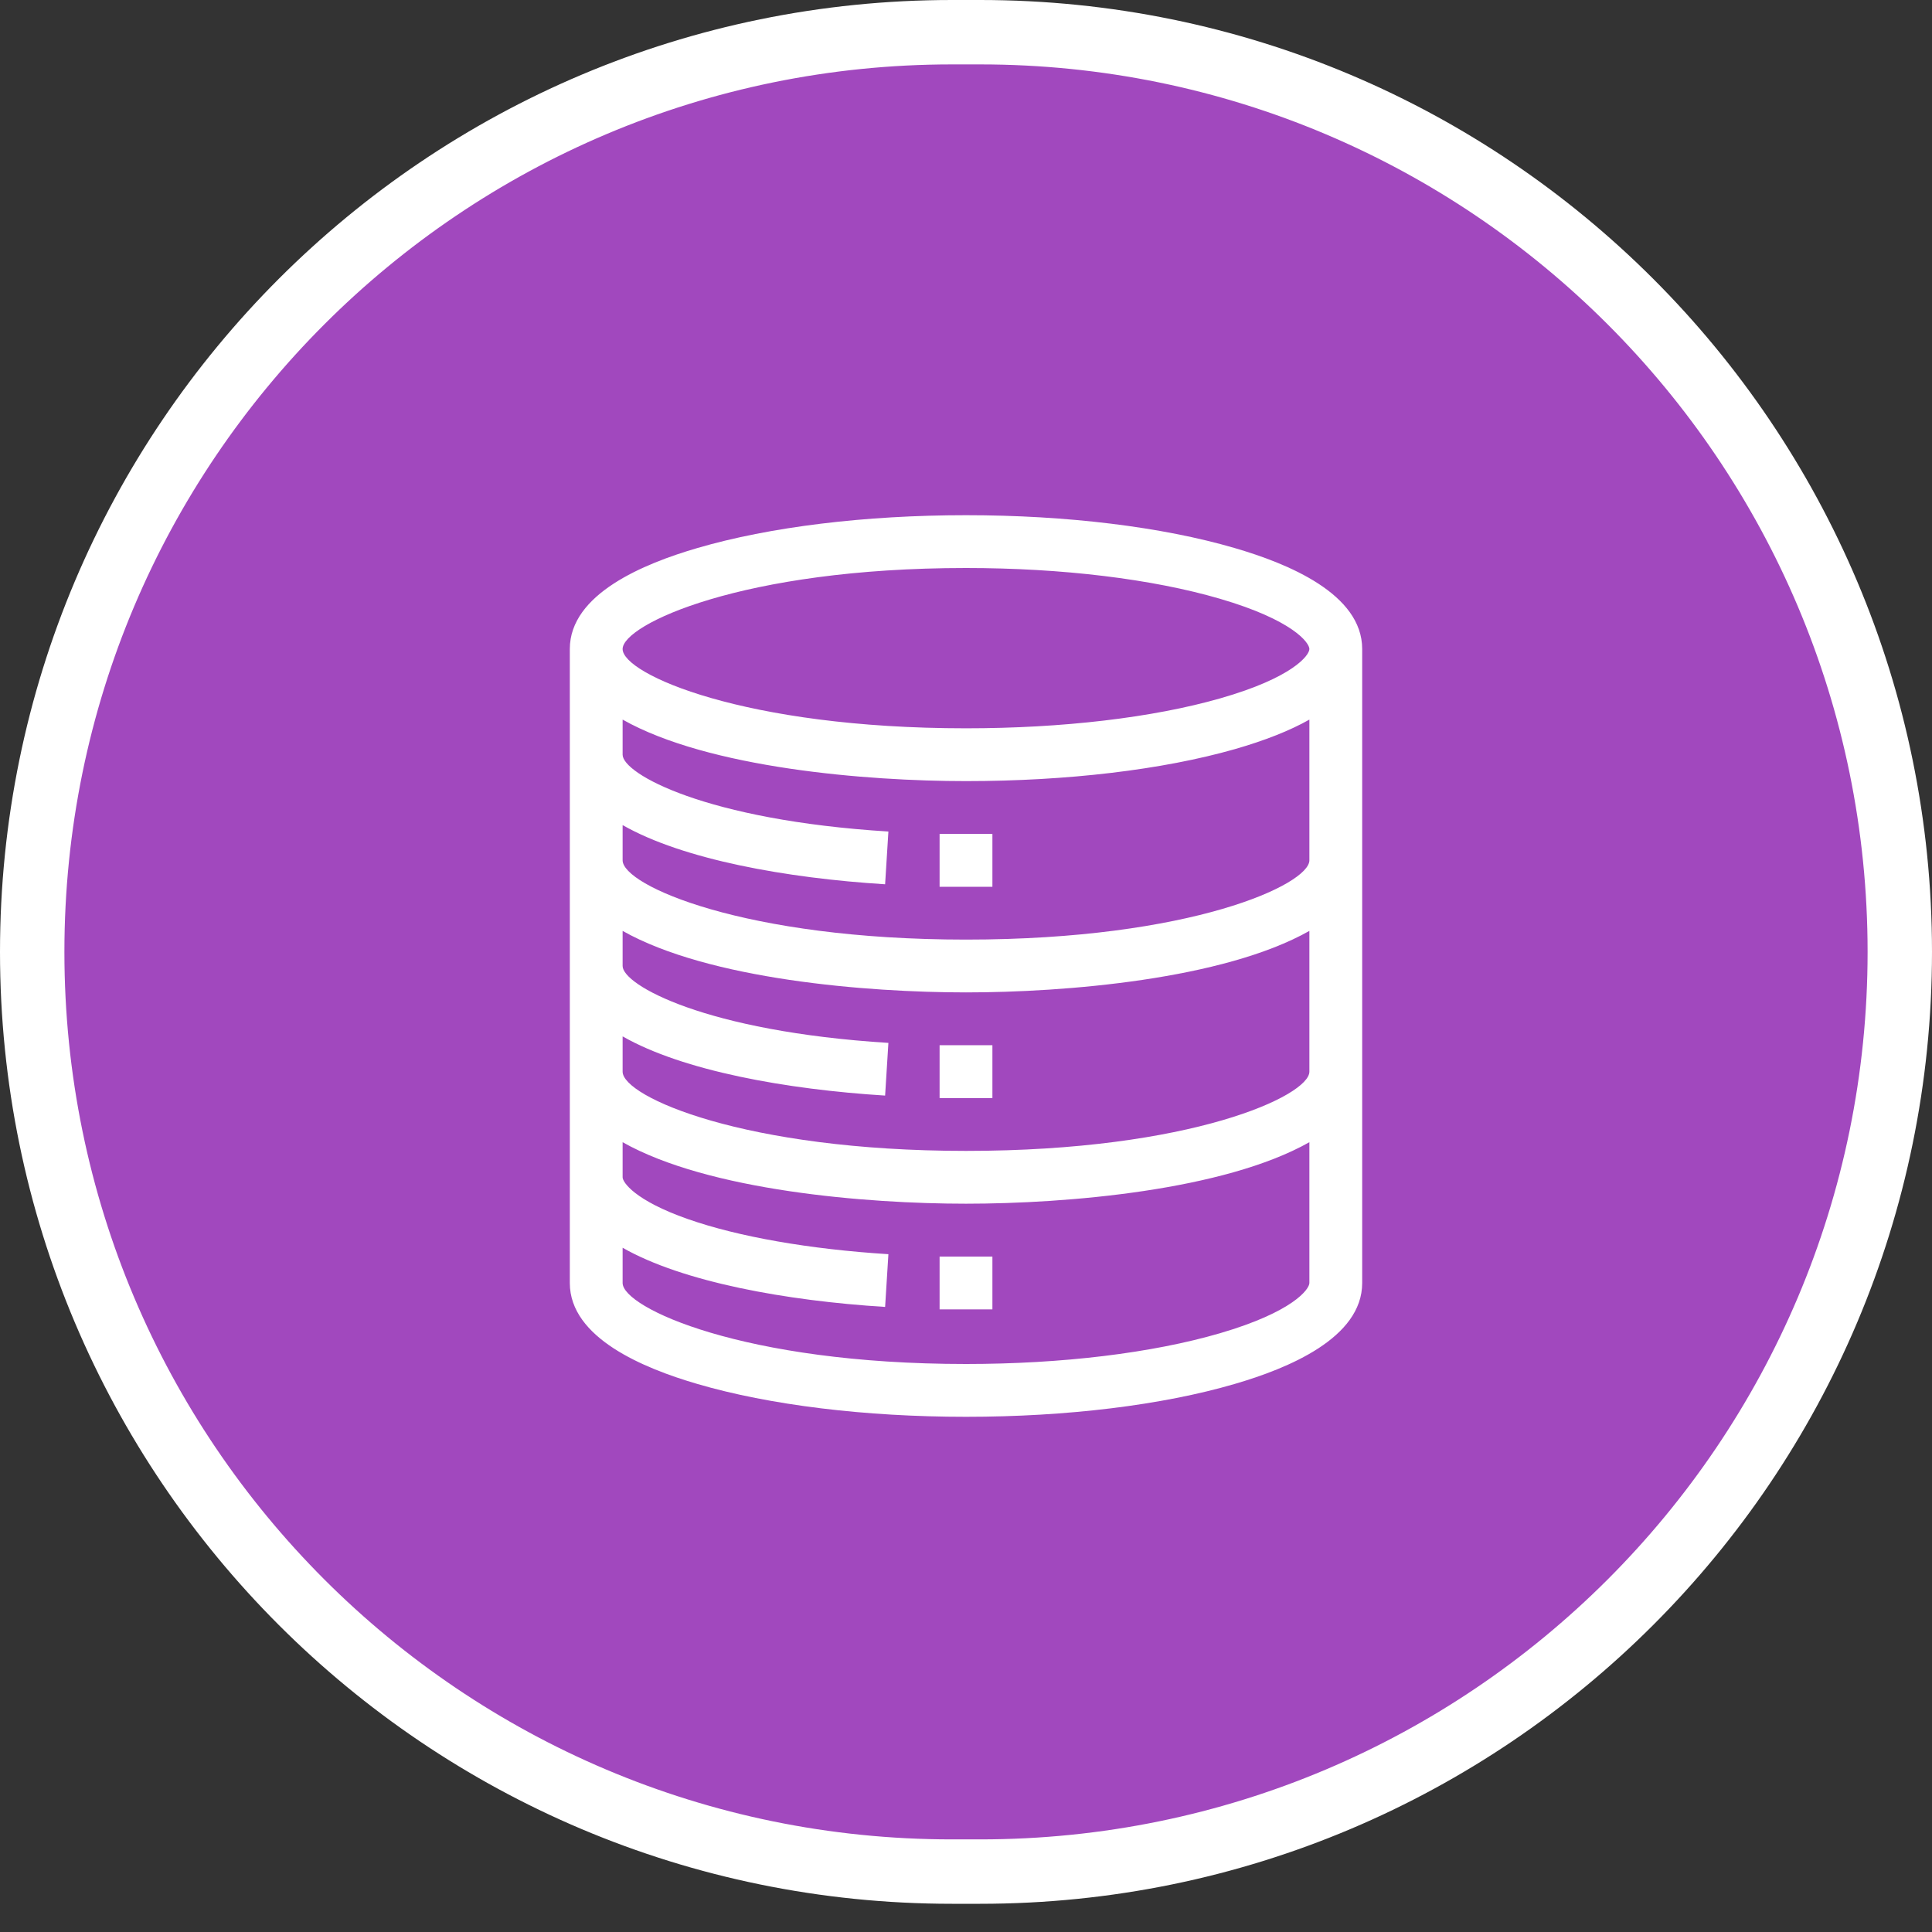
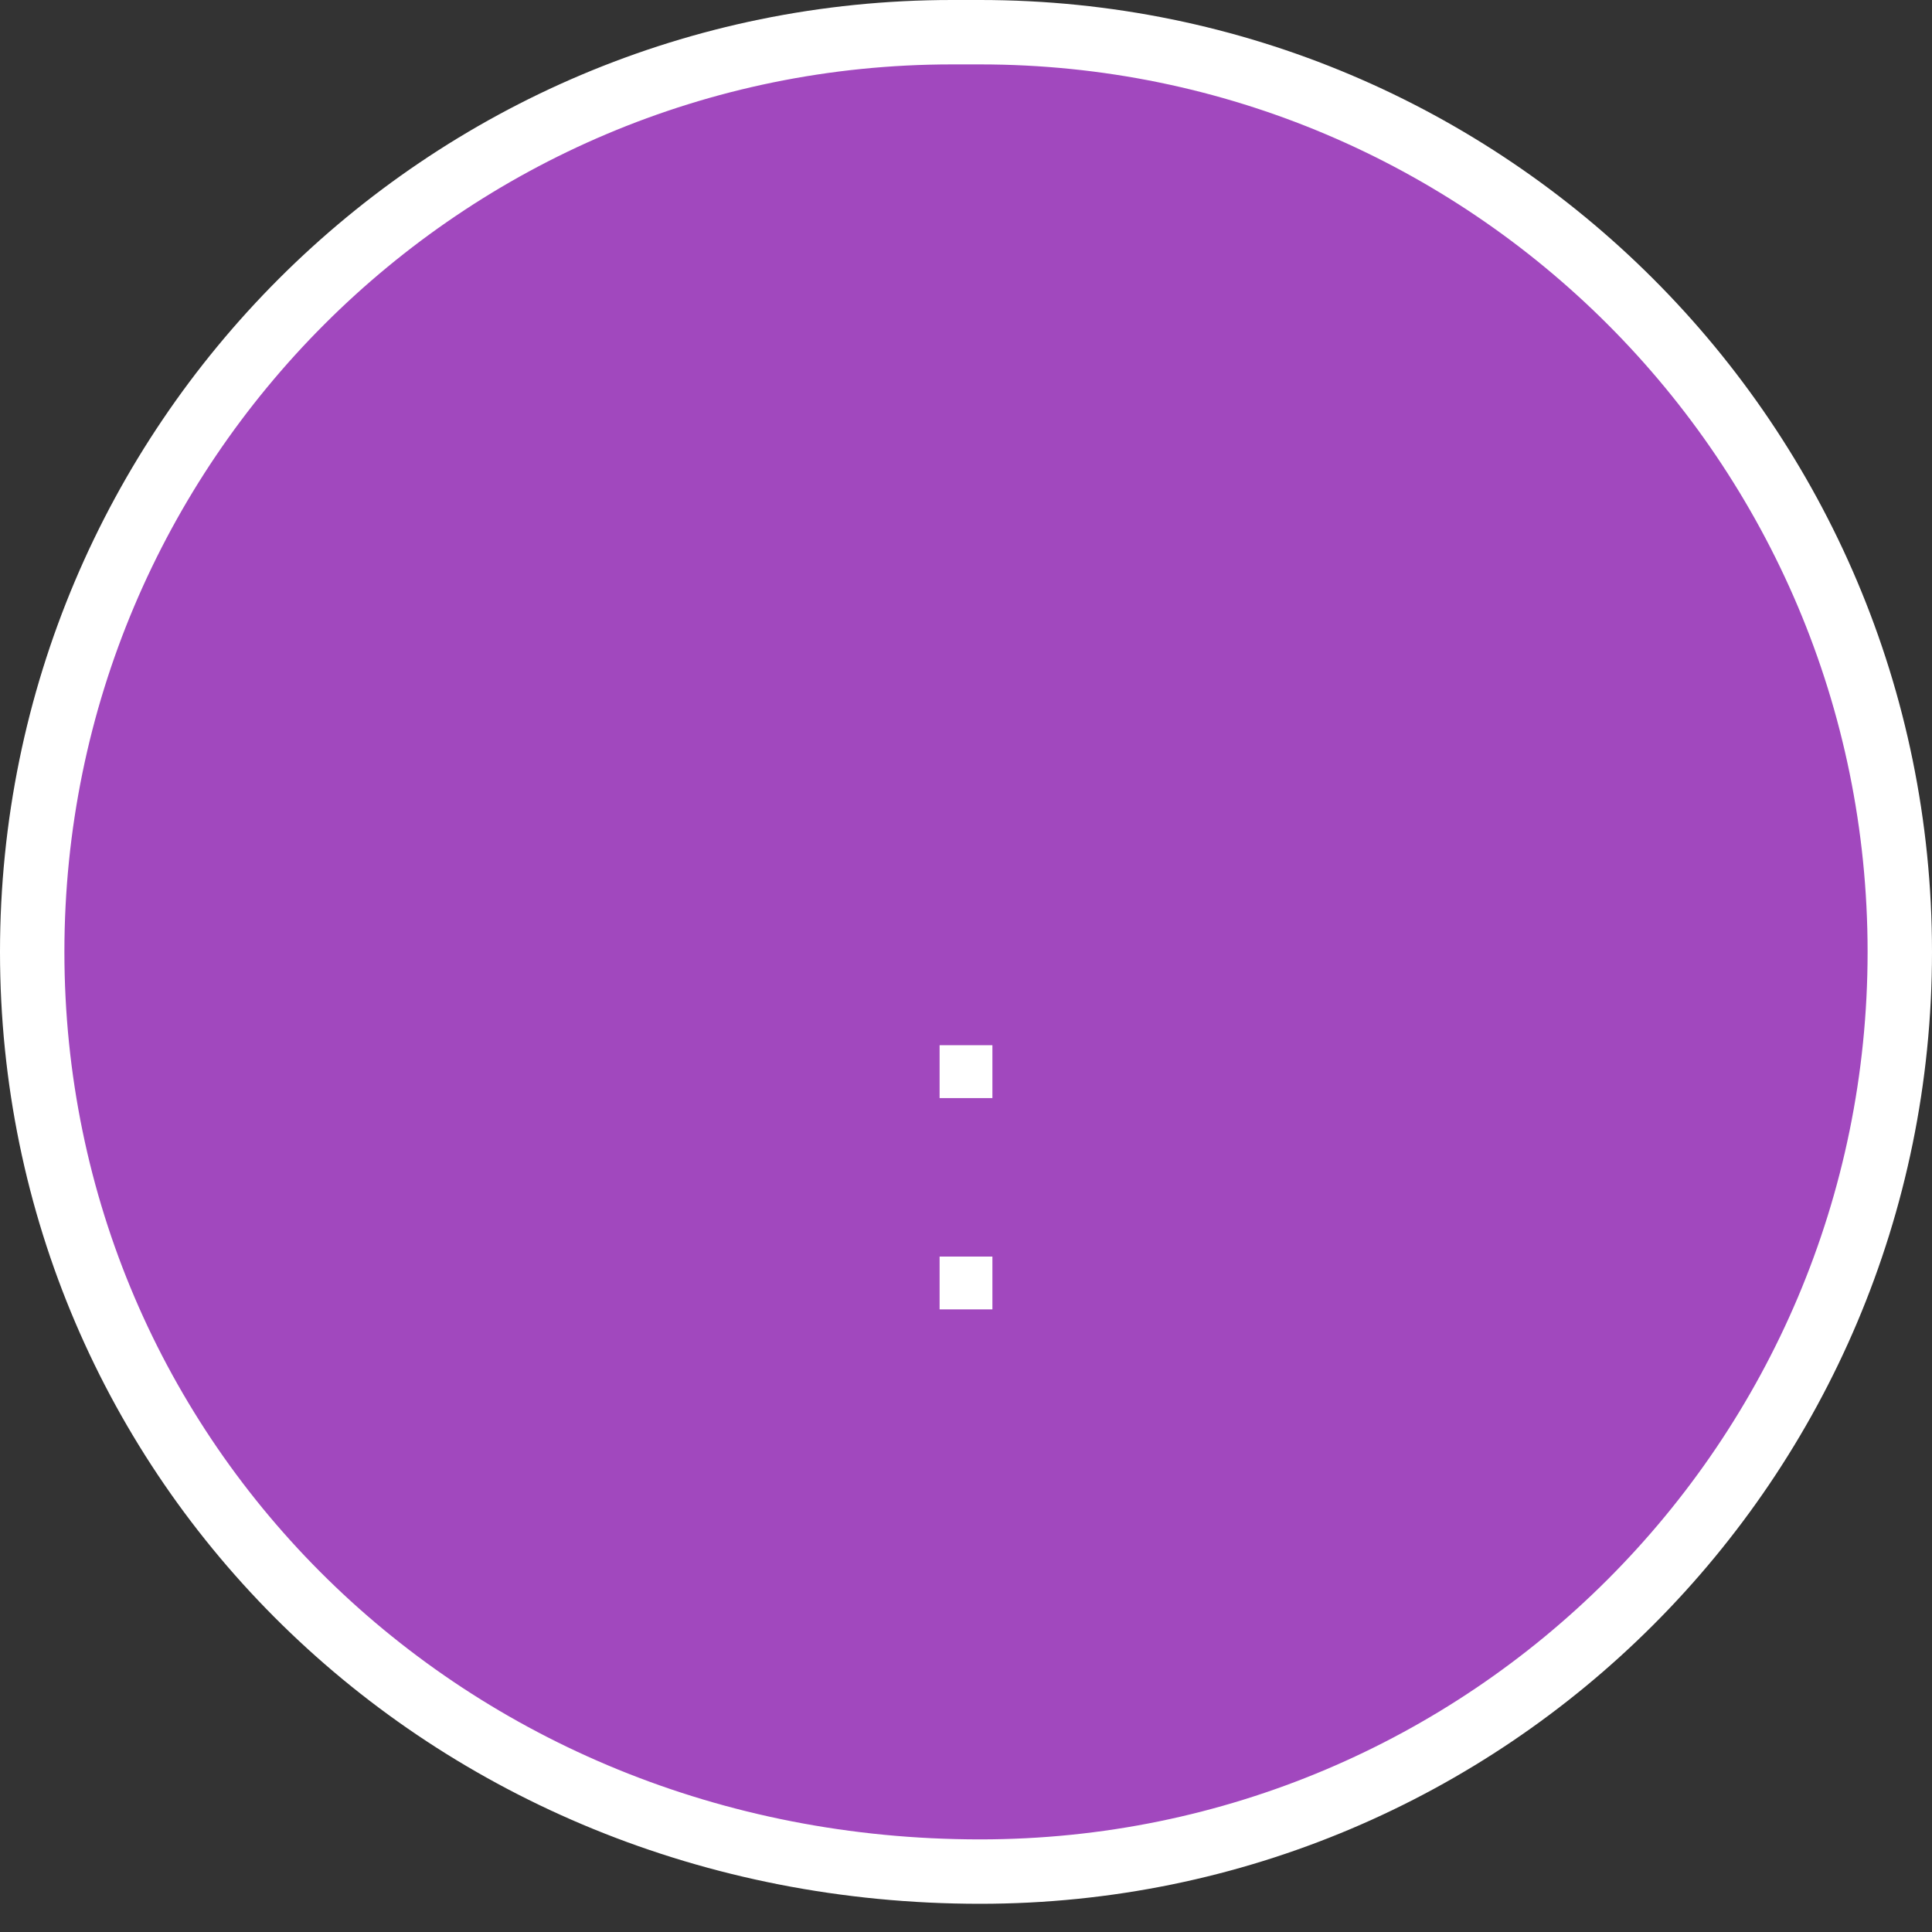
<svg xmlns="http://www.w3.org/2000/svg" width="30" height="30" viewBox="0 0 30 30" fill="none">
  <rect x="0" y="0" width="30" height="30" fill="#333333" stroke="none" />
  <g clip-path="url(#clip0_347_347)">
    <path d="M15.219 29.062H14.781C6.894 29.062 0.5 22.669 0.5 14.781V14.781C0.5 6.894 6.894 0.5 14.781 0.5H15.219C23.106 0.5 29.5 6.894 29.5 14.781V14.781C29.5 22.669 23.106 29.062 15.219 29.062Z" fill="#A148BE" />
-     <path d="M15.219 29.062H14.781C6.894 29.062 0.5 22.669 0.5 14.781V14.781C0.5 6.894 6.894 0.5 14.781 0.5H15.219C23.106 0.5 29.5 6.894 29.5 14.781V14.781C29.5 22.669 23.106 29.062 15.219 29.062Z" stroke="white" />
+     <path d="M15.219 29.062C6.894 29.062 0.5 22.669 0.5 14.781V14.781C0.5 6.894 6.894 0.5 14.781 0.5H15.219C23.106 0.5 29.5 6.894 29.5 14.781V14.781C29.5 22.669 23.106 29.062 15.219 29.062Z" stroke="white" />
  </g>
  <g clip-path="url(#clip1_347_347)">
-     <path d="M19.175 8.511C18.049 8.181 16.566 8 15 8C13.434 8 11.951 8.181 10.825 8.511C10.002 8.751 8.848 9.222 8.848 10.078V19.922C8.848 20.778 10.003 21.249 10.825 21.489C11.951 21.819 13.434 22 15 22C16.566 22 18.049 21.819 19.175 21.489C19.998 21.249 21.152 20.778 21.152 19.922V10.078C21.152 9.222 19.999 8.751 19.175 8.511ZM15 8.82C16.49 8.82 17.891 8.99 18.945 9.298C20.077 9.629 20.332 9.981 20.332 10.078C20.332 10.174 20.078 10.521 18.948 10.844C17.899 11.144 16.497 11.309 15 11.309C11.558 11.309 9.668 10.467 9.668 10.078C9.668 9.699 11.519 8.82 15 8.82ZM18.945 20.702C17.891 21.01 16.49 21.18 15 21.18C11.538 21.18 9.668 20.305 9.668 19.922V19.375C10.605 19.909 12.209 20.198 13.744 20.294L13.795 19.475C12.572 19.398 11.466 19.205 10.682 18.93C9.854 18.64 9.668 18.357 9.668 18.281V17.736C11.002 18.49 13.458 18.691 15 18.691C16.564 18.691 19.007 18.485 20.332 17.736V19.922C20.332 20.019 20.077 20.371 18.945 20.702ZM15 17.871C11.558 17.871 9.668 17.03 9.668 16.641V16.093C10.605 16.628 12.209 16.916 13.744 17.012L13.795 16.194C10.95 16.016 9.668 15.294 9.668 15V14.455C11.003 15.209 13.459 15.41 15 15.41C16.537 15.41 18.997 15.209 20.332 14.455V16.641C20.332 17.013 18.503 17.871 15 17.871ZM15 14.59C11.558 14.59 9.668 13.749 9.668 13.359V12.812C10.605 13.347 12.209 13.635 13.744 13.731L13.795 12.912C10.95 12.735 9.668 12.013 9.668 11.719V11.174C11.003 11.928 13.459 12.129 15 12.129C16.571 12.129 18.053 11.953 19.173 11.633C19.643 11.498 20.029 11.345 20.332 11.174V13.359C20.332 13.732 18.503 14.59 15 14.59Z" fill="white" />
-     <path d="M14.59 12.949H15.41V13.77H14.59V12.949Z" fill="white" />
    <path d="M14.59 16.23H15.41V17.051H14.59V16.23Z" fill="white" />
    <path d="M14.59 19.512H15.41V20.332H14.59V19.512Z" fill="white" />
  </g>
  <defs>
    <clipPath id="clip0_347_347">
      <rect width="30" height="30" fill="white" />
    </clipPath>
    <clipPath id="clip1_347_347">
      <rect width="14" height="14" fill="white" transform="translate(8 8)" />
    </clipPath>
  </defs>
</svg>